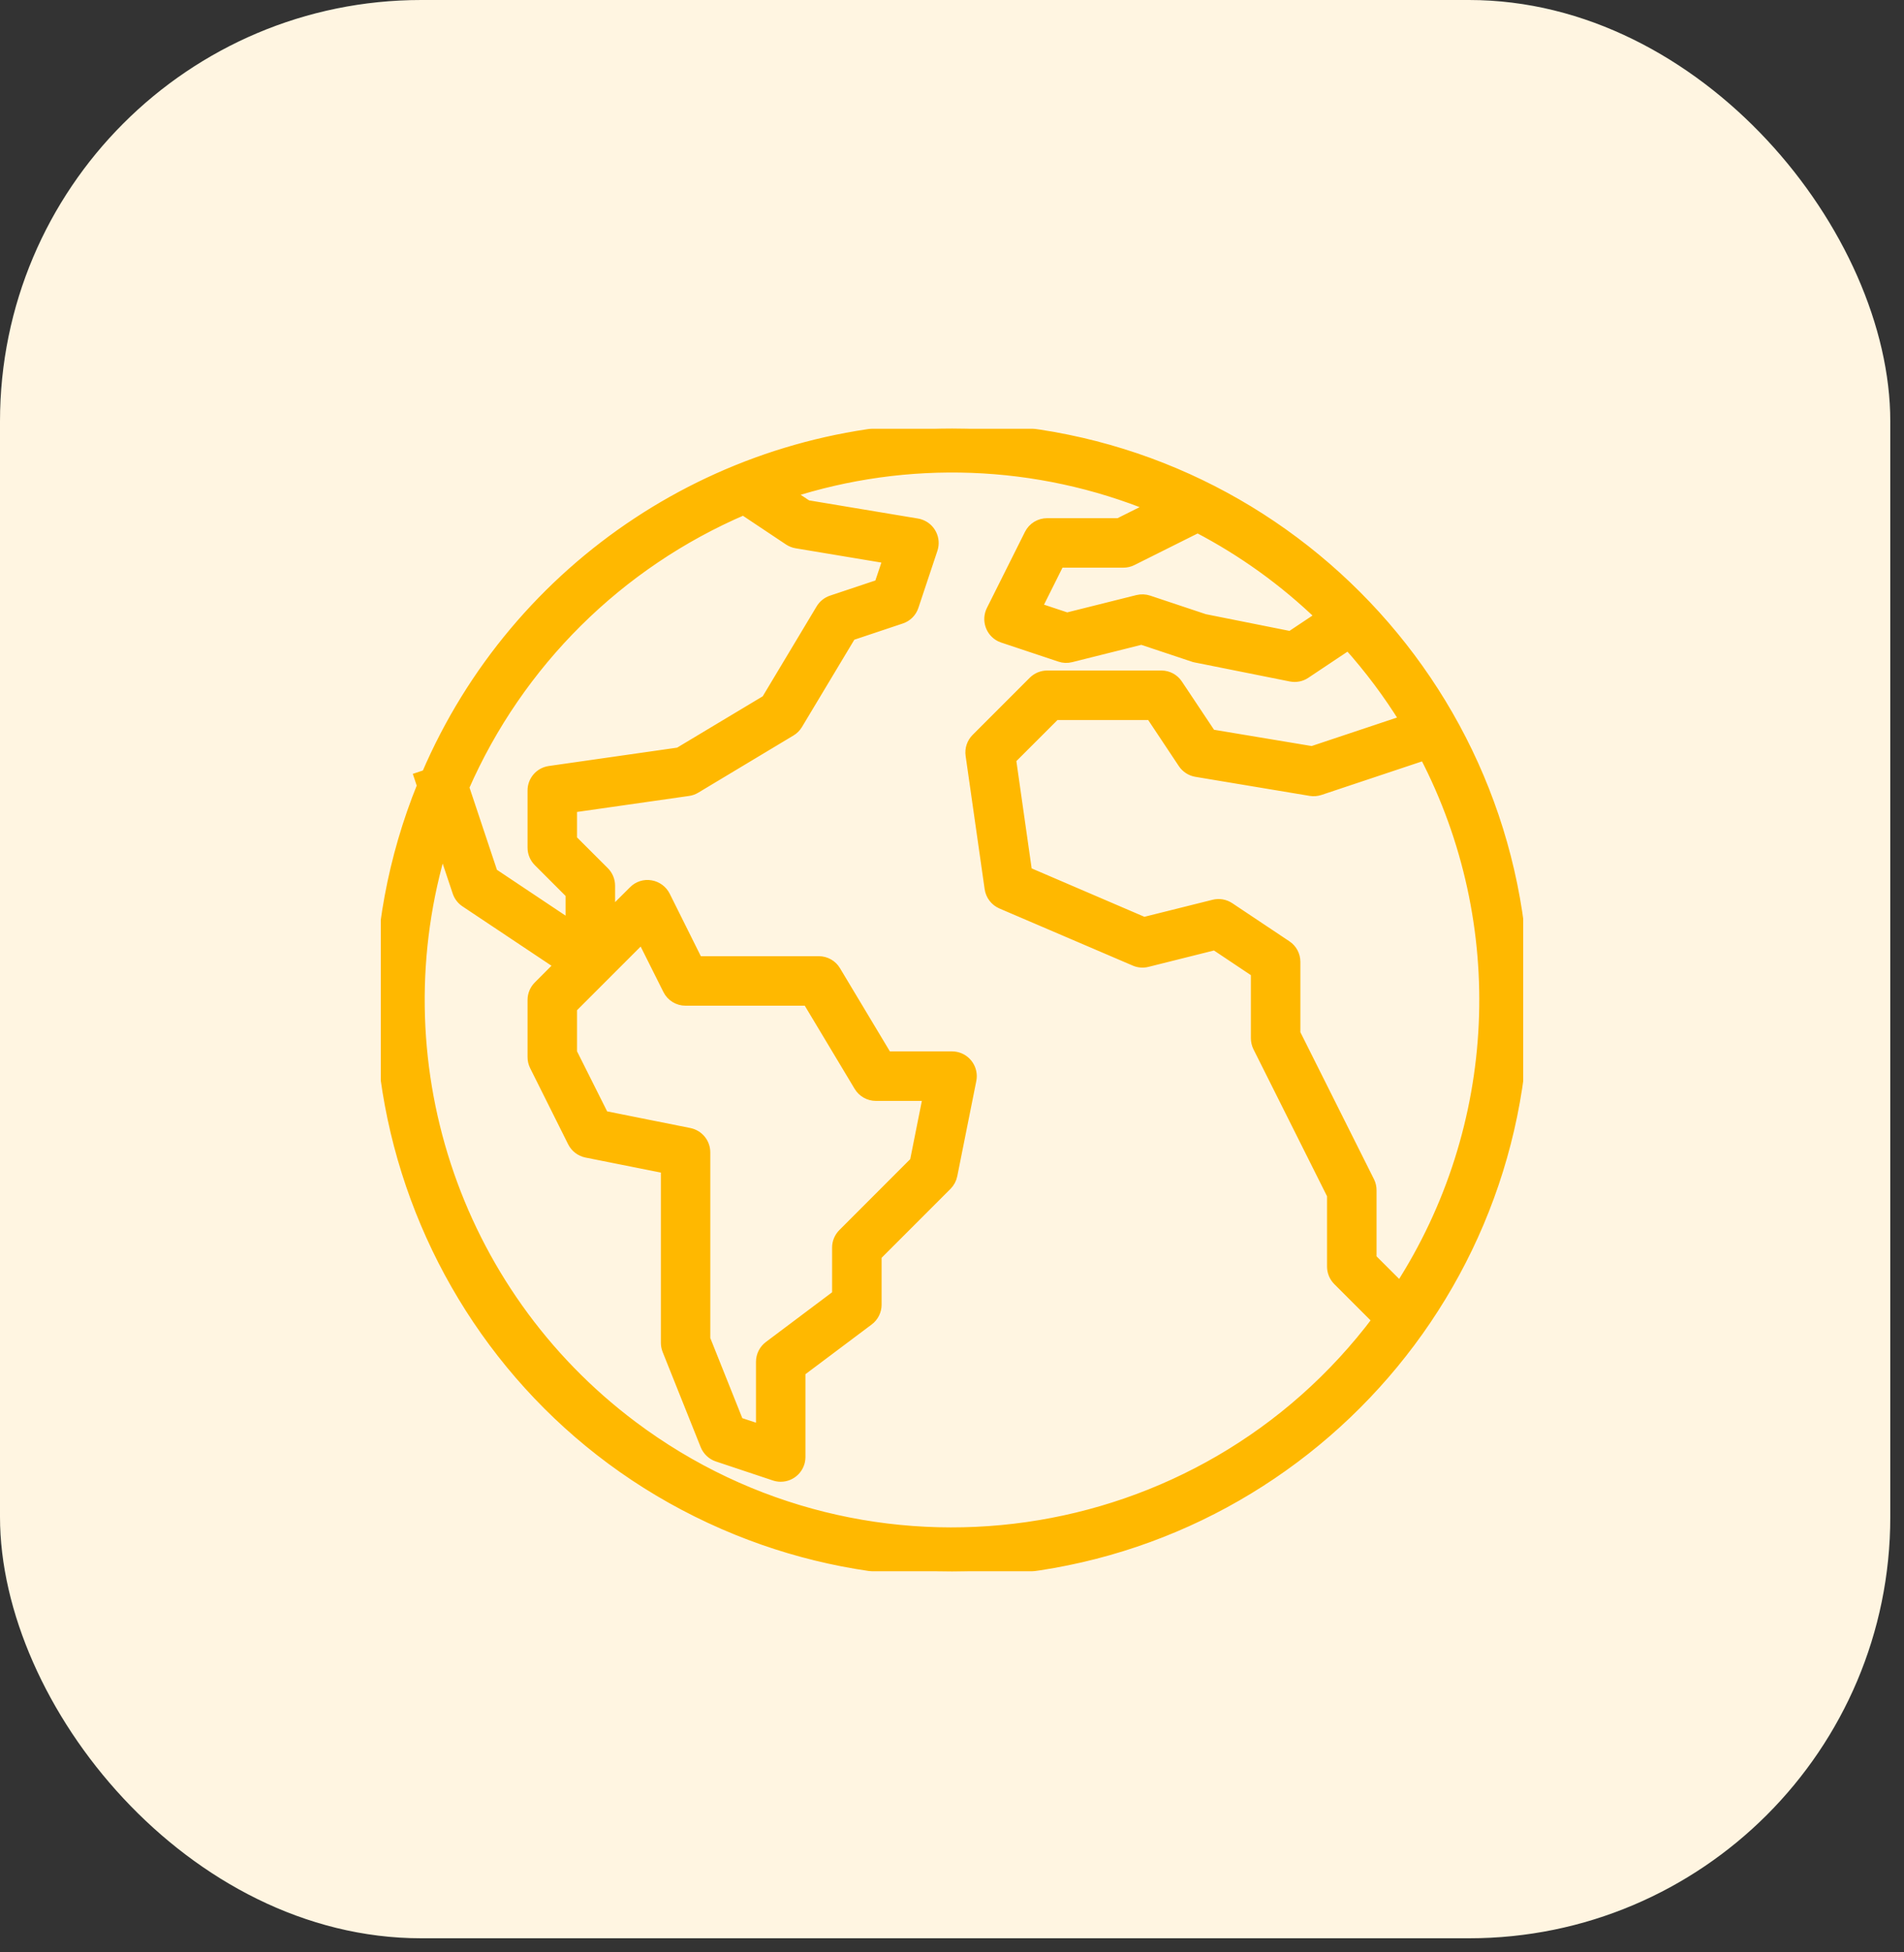
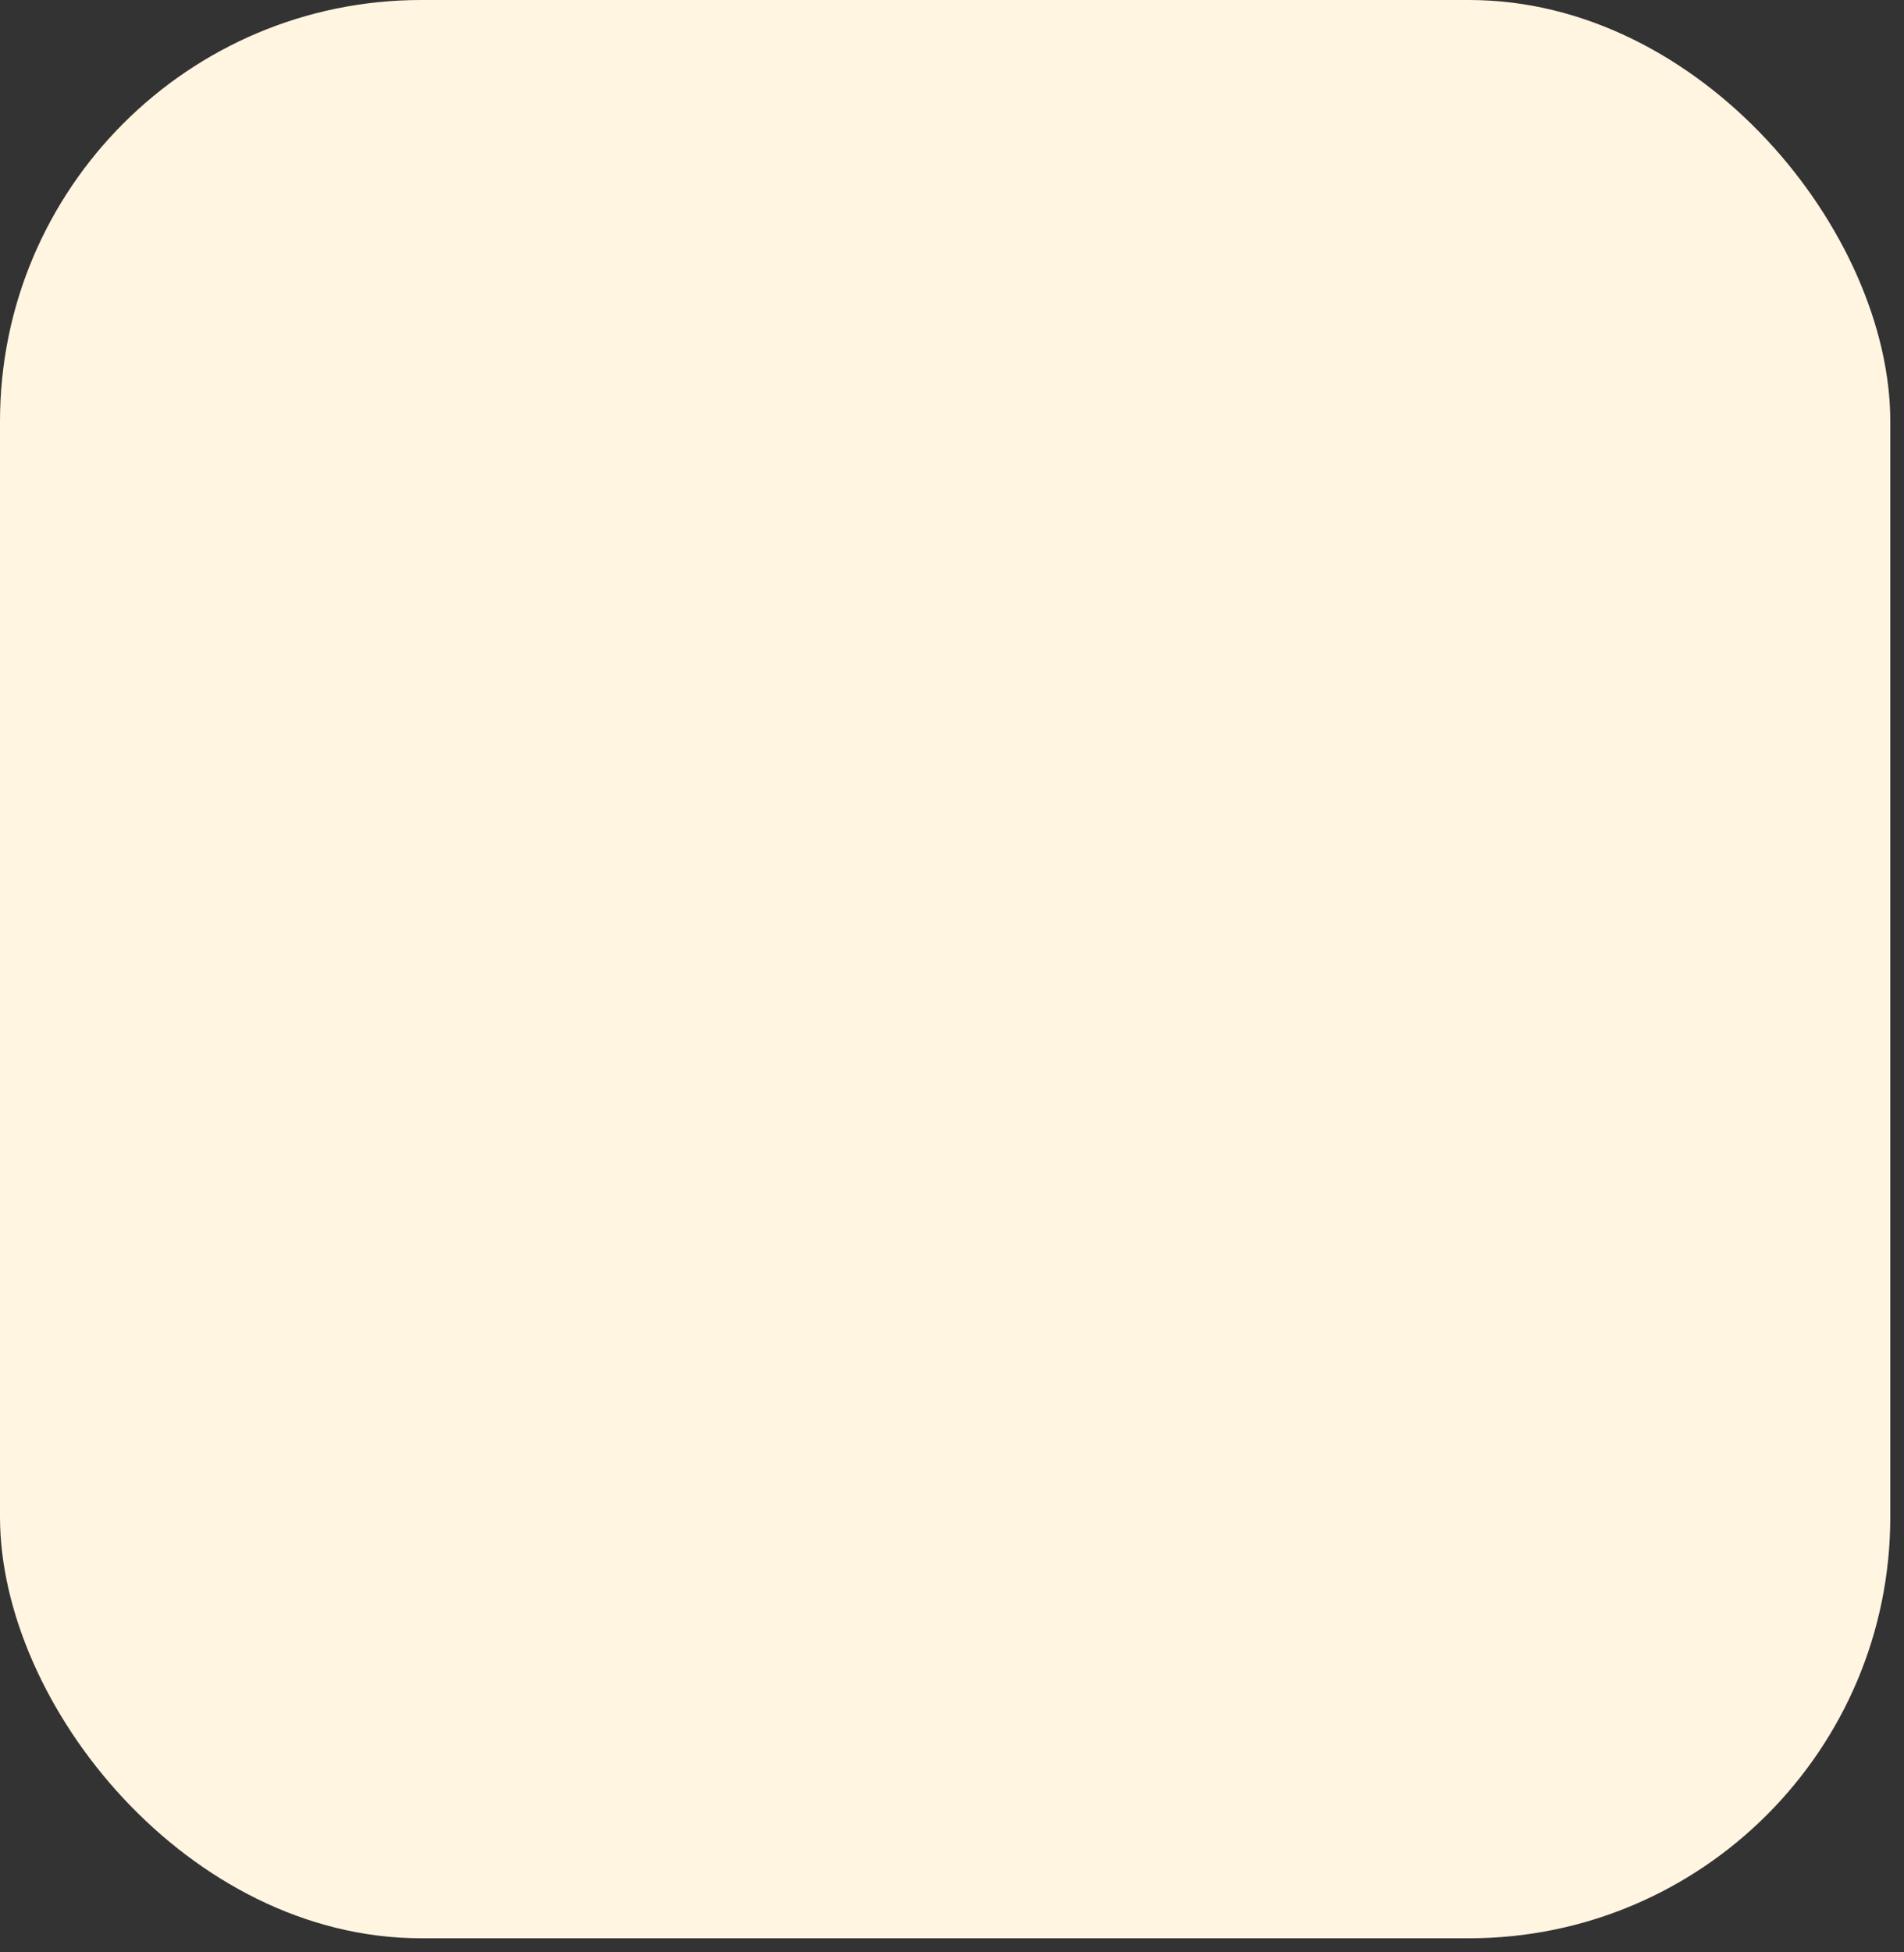
<svg xmlns="http://www.w3.org/2000/svg" width="40" height="41" viewBox="0 0 40 41" fill="none">
  <rect x="0" y="0" width="40" height="41" fill="#333333" stroke="none" />
  <rect width="39.712" height="40.704" rx="8.849" fill="#FFF5E1" />
  <g clip-path="url(#clip0_2262_3121)">
    <mask id="path-2-outside-1_2262_3121" maskUnits="userSpaceOnUse" x="7" y="8.002" width="26" height="26" fill="black">
      <rect fill="white" x="7" y="8.002" width="26" height="26" />
-       <path d="M20.004 9.002C15.203 9.001 10.863 11.863 8.973 16.277L8.824 16.327L8.882 16.501C6.394 22.638 9.351 29.63 15.488 32.118C16.922 32.7 18.454 32.998 20.001 32.997C26.627 32.998 31.999 27.627 32 21.001C32.001 14.375 26.63 9.003 20.004 9.002ZM29.415 27.048L28.799 26.433V24.999C28.8 24.937 28.786 24.875 28.759 24.82L27.199 21.705V20.2C27.199 20.066 27.133 19.941 27.021 19.867L25.822 19.067C25.727 19.004 25.611 18.984 25.502 19.012L24.032 19.379L21.564 18.32L21.225 15.941L22.166 15.001H24.186L24.866 16.023C24.927 16.114 25.024 16.177 25.133 16.195L27.532 16.595C27.597 16.606 27.663 16.6 27.724 16.58L29.934 15.843C31.788 19.4 31.59 23.678 29.415 27.048ZM27.765 12.943L27.115 13.376L25.302 13.014L24.126 12.622C24.054 12.598 23.977 12.595 23.903 12.613L22.416 12.985L21.764 12.768L22.247 11.801H23.6C23.662 11.801 23.723 11.787 23.779 11.759L25.162 11.068C26.115 11.565 26.992 12.196 27.765 12.943ZM15.62 10.695L16.58 11.335C16.627 11.366 16.681 11.387 16.737 11.396L18.675 11.719L18.485 12.285L17.476 12.622C17.385 12.652 17.308 12.714 17.259 12.796L16.111 14.71L14.266 15.816L11.546 16.205C11.349 16.233 11.203 16.401 11.203 16.6V17.8C11.203 17.906 11.245 18.008 11.32 18.083L12.002 18.765V19.453L10.339 18.343L9.735 16.533C10.883 13.909 12.988 11.822 15.62 10.695ZM14.482 23.807L12.674 23.445L12.002 22.105V21.165L13.492 19.675L14.044 20.778C14.112 20.914 14.25 21 14.402 21H16.975L18.058 22.805C18.131 22.925 18.261 22.999 18.401 22.999H19.513L19.233 24.401L17.719 25.916C17.644 25.991 17.601 26.092 17.601 26.198V27.198L16.162 28.278C16.061 28.354 16.002 28.472 16.002 28.598V30.042L15.504 29.878L14.802 28.121V24.199C14.802 24.009 14.668 23.845 14.482 23.807ZM13.28 29.955C9.509 27.126 7.914 22.238 9.291 17.73L9.624 18.726C9.652 18.811 9.707 18.883 9.781 18.933L11.774 20.262L11.32 20.717C11.245 20.792 11.203 20.893 11.203 21V22.199C11.203 22.261 11.217 22.322 11.245 22.378L12.044 23.978C12.1 24.088 12.203 24.167 12.324 24.191L14.004 24.526V28.198C14.004 28.249 14.014 28.299 14.032 28.346L14.832 30.346C14.876 30.455 14.966 30.54 15.077 30.577L16.277 30.977C16.317 30.99 16.359 30.997 16.401 30.997C16.622 30.997 16.801 30.818 16.801 30.598V28.798L18.241 27.718C18.342 27.642 18.401 27.524 18.401 27.398V26.364L19.884 24.881C19.939 24.826 19.977 24.755 19.993 24.677L20.393 22.677C20.436 22.461 20.295 22.25 20.079 22.207C20.053 22.202 20.027 22.199 20.001 22.199H18.627L17.544 20.394C17.472 20.273 17.342 20.2 17.201 20.2H14.649L13.962 18.821C13.904 18.706 13.795 18.626 13.668 18.605C13.541 18.583 13.411 18.625 13.321 18.717L12.802 19.234V18.6C12.802 18.494 12.76 18.392 12.685 18.317L12.002 17.635V16.947L14.459 16.596C14.511 16.589 14.562 16.571 14.608 16.543L16.607 15.343C16.663 15.31 16.71 15.263 16.744 15.207L17.868 13.334L18.927 12.98C19.047 12.941 19.141 12.847 19.18 12.728L19.58 11.528C19.649 11.318 19.535 11.092 19.326 11.023C19.306 11.016 19.287 11.011 19.267 11.008L16.952 10.622L16.545 10.351C19.062 9.532 21.787 9.633 24.236 10.637L23.506 11.002H22C21.848 11.001 21.708 11.086 21.64 11.223L20.84 12.822C20.742 13.02 20.822 13.26 21.02 13.359C21.037 13.367 21.054 13.374 21.072 13.38L22.272 13.78C22.344 13.805 22.421 13.808 22.495 13.789L23.982 13.417L25.071 13.78C25.087 13.786 25.103 13.79 25.119 13.793L27.119 14.193C27.223 14.214 27.331 14.193 27.419 14.134L28.329 13.527C28.777 14.026 29.18 14.563 29.532 15.134L27.565 15.79L25.434 15.435L24.73 14.379C24.657 14.268 24.533 14.201 24.4 14.201H22C21.894 14.201 21.793 14.243 21.718 14.318L20.518 15.518C20.429 15.607 20.387 15.733 20.405 15.857L20.805 18.657C20.825 18.795 20.916 18.913 21.044 18.968L23.844 20.167C23.924 20.202 24.014 20.209 24.098 20.188L25.526 19.831L26.399 20.414V21.799C26.399 21.861 26.412 21.922 26.439 21.978L27.999 25.093V26.598C27.999 26.704 28.041 26.806 28.116 26.881L28.953 27.718C25.242 32.664 18.225 33.665 13.28 29.955Z" />
    </mask>
-     <path d="M20.004 9.002C15.203 9.001 10.863 11.863 8.973 16.277L8.824 16.327L8.882 16.501C6.394 22.638 9.351 29.63 15.488 32.118C16.922 32.7 18.454 32.998 20.001 32.997C26.627 32.998 31.999 27.627 32 21.001C32.001 14.375 26.63 9.003 20.004 9.002ZM29.415 27.048L28.799 26.433V24.999C28.8 24.937 28.786 24.875 28.759 24.82L27.199 21.705V20.2C27.199 20.066 27.133 19.941 27.021 19.867L25.822 19.067C25.727 19.004 25.611 18.984 25.502 19.012L24.032 19.379L21.564 18.32L21.225 15.941L22.166 15.001H24.186L24.866 16.023C24.927 16.114 25.024 16.177 25.133 16.195L27.532 16.595C27.597 16.606 27.663 16.6 27.724 16.58L29.934 15.843C31.788 19.4 31.59 23.678 29.415 27.048ZM27.765 12.943L27.115 13.376L25.302 13.014L24.126 12.622C24.054 12.598 23.977 12.595 23.903 12.613L22.416 12.985L21.764 12.768L22.247 11.801H23.6C23.662 11.801 23.723 11.787 23.779 11.759L25.162 11.068C26.115 11.565 26.992 12.196 27.765 12.943ZM15.62 10.695L16.58 11.335C16.627 11.366 16.681 11.387 16.737 11.396L18.675 11.719L18.485 12.285L17.476 12.622C17.385 12.652 17.308 12.714 17.259 12.796L16.111 14.71L14.266 15.816L11.546 16.205C11.349 16.233 11.203 16.401 11.203 16.6V17.8C11.203 17.906 11.245 18.008 11.32 18.083L12.002 18.765V19.453L10.339 18.343L9.735 16.533C10.883 13.909 12.988 11.822 15.62 10.695ZM14.482 23.807L12.674 23.445L12.002 22.105V21.165L13.492 19.675L14.044 20.778C14.112 20.914 14.25 21 14.402 21H16.975L18.058 22.805C18.131 22.925 18.261 22.999 18.401 22.999H19.513L19.233 24.401L17.719 25.916C17.644 25.991 17.601 26.092 17.601 26.198V27.198L16.162 28.278C16.061 28.354 16.002 28.472 16.002 28.598V30.042L15.504 29.878L14.802 28.121V24.199C14.802 24.009 14.668 23.845 14.482 23.807ZM13.28 29.955C9.509 27.126 7.914 22.238 9.291 17.73L9.624 18.726C9.652 18.811 9.707 18.883 9.781 18.933L11.774 20.262L11.32 20.717C11.245 20.792 11.203 20.893 11.203 21V22.199C11.203 22.261 11.217 22.322 11.245 22.378L12.044 23.978C12.1 24.088 12.203 24.167 12.324 24.191L14.004 24.526V28.198C14.004 28.249 14.014 28.299 14.032 28.346L14.832 30.346C14.876 30.455 14.966 30.54 15.077 30.577L16.277 30.977C16.317 30.99 16.359 30.997 16.401 30.997C16.622 30.997 16.801 30.818 16.801 30.598V28.798L18.241 27.718C18.342 27.642 18.401 27.524 18.401 27.398V26.364L19.884 24.881C19.939 24.826 19.977 24.755 19.993 24.677L20.393 22.677C20.436 22.461 20.295 22.25 20.079 22.207C20.053 22.202 20.027 22.199 20.001 22.199H18.627L17.544 20.394C17.472 20.273 17.342 20.2 17.201 20.2H14.649L13.962 18.821C13.904 18.706 13.795 18.626 13.668 18.605C13.541 18.583 13.411 18.625 13.321 18.717L12.802 19.234V18.6C12.802 18.494 12.76 18.392 12.685 18.317L12.002 17.635V16.947L14.459 16.596C14.511 16.589 14.562 16.571 14.608 16.543L16.607 15.343C16.663 15.31 16.71 15.263 16.744 15.207L17.868 13.334L18.927 12.98C19.047 12.941 19.141 12.847 19.18 12.728L19.58 11.528C19.649 11.318 19.535 11.092 19.326 11.023C19.306 11.016 19.287 11.011 19.267 11.008L16.952 10.622L16.545 10.351C19.062 9.532 21.787 9.633 24.236 10.637L23.506 11.002H22C21.848 11.001 21.708 11.086 21.64 11.223L20.84 12.822C20.742 13.02 20.822 13.26 21.02 13.359C21.037 13.367 21.054 13.374 21.072 13.38L22.272 13.78C22.344 13.805 22.421 13.808 22.495 13.789L23.982 13.417L25.071 13.78C25.087 13.786 25.103 13.79 25.119 13.793L27.119 14.193C27.223 14.214 27.331 14.193 27.419 14.134L28.329 13.527C28.777 14.026 29.18 14.563 29.532 15.134L27.565 15.79L25.434 15.435L24.73 14.379C24.657 14.268 24.533 14.201 24.4 14.201H22C21.894 14.201 21.793 14.243 21.718 14.318L20.518 15.518C20.429 15.607 20.387 15.733 20.405 15.857L20.805 18.657C20.825 18.795 20.916 18.913 21.044 18.968L23.844 20.167C23.924 20.202 24.014 20.209 24.098 20.188L25.526 19.831L26.399 20.414V21.799C26.399 21.861 26.412 21.922 26.439 21.978L27.999 25.093V26.598C27.999 26.704 28.041 26.806 28.116 26.881L28.953 27.718C25.242 32.664 18.225 33.665 13.28 29.955Z" fill="#FFB800" />
-     <path d="M20.004 9.002C15.203 9.001 10.863 11.863 8.973 16.277L8.824 16.327L8.882 16.501C6.394 22.638 9.351 29.63 15.488 32.118C16.922 32.7 18.454 32.998 20.001 32.997C26.627 32.998 31.999 27.627 32 21.001C32.001 14.375 26.63 9.003 20.004 9.002ZM29.415 27.048L28.799 26.433V24.999C28.8 24.937 28.786 24.875 28.759 24.82L27.199 21.705V20.2C27.199 20.066 27.133 19.941 27.021 19.867L25.822 19.067C25.727 19.004 25.611 18.984 25.502 19.012L24.032 19.379L21.564 18.32L21.225 15.941L22.166 15.001H24.186L24.866 16.023C24.927 16.114 25.024 16.177 25.133 16.195L27.532 16.595C27.597 16.606 27.663 16.6 27.724 16.58L29.934 15.843C31.788 19.4 31.59 23.678 29.415 27.048ZM27.765 12.943L27.115 13.376L25.302 13.014L24.126 12.622C24.054 12.598 23.977 12.595 23.903 12.613L22.416 12.985L21.764 12.768L22.247 11.801H23.6C23.662 11.801 23.723 11.787 23.779 11.759L25.162 11.068C26.115 11.565 26.992 12.196 27.765 12.943ZM15.62 10.695L16.58 11.335C16.627 11.366 16.681 11.387 16.737 11.396L18.675 11.719L18.485 12.285L17.476 12.622C17.385 12.652 17.308 12.714 17.259 12.796L16.111 14.71L14.266 15.816L11.546 16.205C11.349 16.233 11.203 16.401 11.203 16.6V17.8C11.203 17.906 11.245 18.008 11.32 18.083L12.002 18.765V19.453L10.339 18.343L9.735 16.533C10.883 13.909 12.988 11.822 15.62 10.695ZM14.482 23.807L12.674 23.445L12.002 22.105V21.165L13.492 19.675L14.044 20.778C14.112 20.914 14.25 21 14.402 21H16.975L18.058 22.805C18.131 22.925 18.261 22.999 18.401 22.999H19.513L19.233 24.401L17.719 25.916C17.644 25.991 17.601 26.092 17.601 26.198V27.198L16.162 28.278C16.061 28.354 16.002 28.472 16.002 28.598V30.042L15.504 29.878L14.802 28.121V24.199C14.802 24.009 14.668 23.845 14.482 23.807ZM13.28 29.955C9.509 27.126 7.914 22.238 9.291 17.73L9.624 18.726C9.652 18.811 9.707 18.883 9.781 18.933L11.774 20.262L11.32 20.717C11.245 20.792 11.203 20.893 11.203 21V22.199C11.203 22.261 11.217 22.322 11.245 22.378L12.044 23.978C12.1 24.088 12.203 24.167 12.324 24.191L14.004 24.526V28.198C14.004 28.249 14.014 28.299 14.032 28.346L14.832 30.346C14.876 30.455 14.966 30.54 15.077 30.577L16.277 30.977C16.317 30.99 16.359 30.997 16.401 30.997C16.622 30.997 16.801 30.818 16.801 30.598V28.798L18.241 27.718C18.342 27.642 18.401 27.524 18.401 27.398V26.364L19.884 24.881C19.939 24.826 19.977 24.755 19.993 24.677L20.393 22.677C20.436 22.461 20.295 22.25 20.079 22.207C20.053 22.202 20.027 22.199 20.001 22.199H18.627L17.544 20.394C17.472 20.273 17.342 20.2 17.201 20.2H14.649L13.962 18.821C13.904 18.706 13.795 18.626 13.668 18.605C13.541 18.583 13.411 18.625 13.321 18.717L12.802 19.234V18.6C12.802 18.494 12.76 18.392 12.685 18.317L12.002 17.635V16.947L14.459 16.596C14.511 16.589 14.562 16.571 14.608 16.543L16.607 15.343C16.663 15.31 16.71 15.263 16.744 15.207L17.868 13.334L18.927 12.98C19.047 12.941 19.141 12.847 19.18 12.728L19.58 11.528C19.649 11.318 19.535 11.092 19.326 11.023C19.306 11.016 19.287 11.011 19.267 11.008L16.952 10.622L16.545 10.351C19.062 9.532 21.787 9.633 24.236 10.637L23.506 11.002H22C21.848 11.001 21.708 11.086 21.64 11.223L20.84 12.822C20.742 13.02 20.822 13.26 21.02 13.359C21.037 13.367 21.054 13.374 21.072 13.38L22.272 13.78C22.344 13.805 22.421 13.808 22.495 13.789L23.982 13.417L25.071 13.78C25.087 13.786 25.103 13.79 25.119 13.793L27.119 14.193C27.223 14.214 27.331 14.193 27.419 14.134L28.329 13.527C28.777 14.026 29.18 14.563 29.532 15.134L27.565 15.79L25.434 15.435L24.73 14.379C24.657 14.268 24.533 14.201 24.4 14.201H22C21.894 14.201 21.793 14.243 21.718 14.318L20.518 15.518C20.429 15.607 20.387 15.733 20.405 15.857L20.805 18.657C20.825 18.795 20.916 18.913 21.044 18.968L23.844 20.167C23.924 20.202 24.014 20.209 24.098 20.188L25.526 19.831L26.399 20.414V21.799C26.399 21.861 26.412 21.922 26.439 21.978L27.999 25.093V26.598C27.999 26.704 28.041 26.806 28.116 26.881L28.953 27.718C25.242 32.664 18.225 33.665 13.28 29.955Z" stroke="#FFB800" stroke-width="0.24" mask="url(#path-2-outside-1_2262_3121)" />
  </g>
  <defs>
    <clipPath id="clip0_2262_3121">
-       <rect width="24" height="24" fill="white" transform="translate(8 9)" />
-     </clipPath>
+       </clipPath>
  </defs>
</svg>